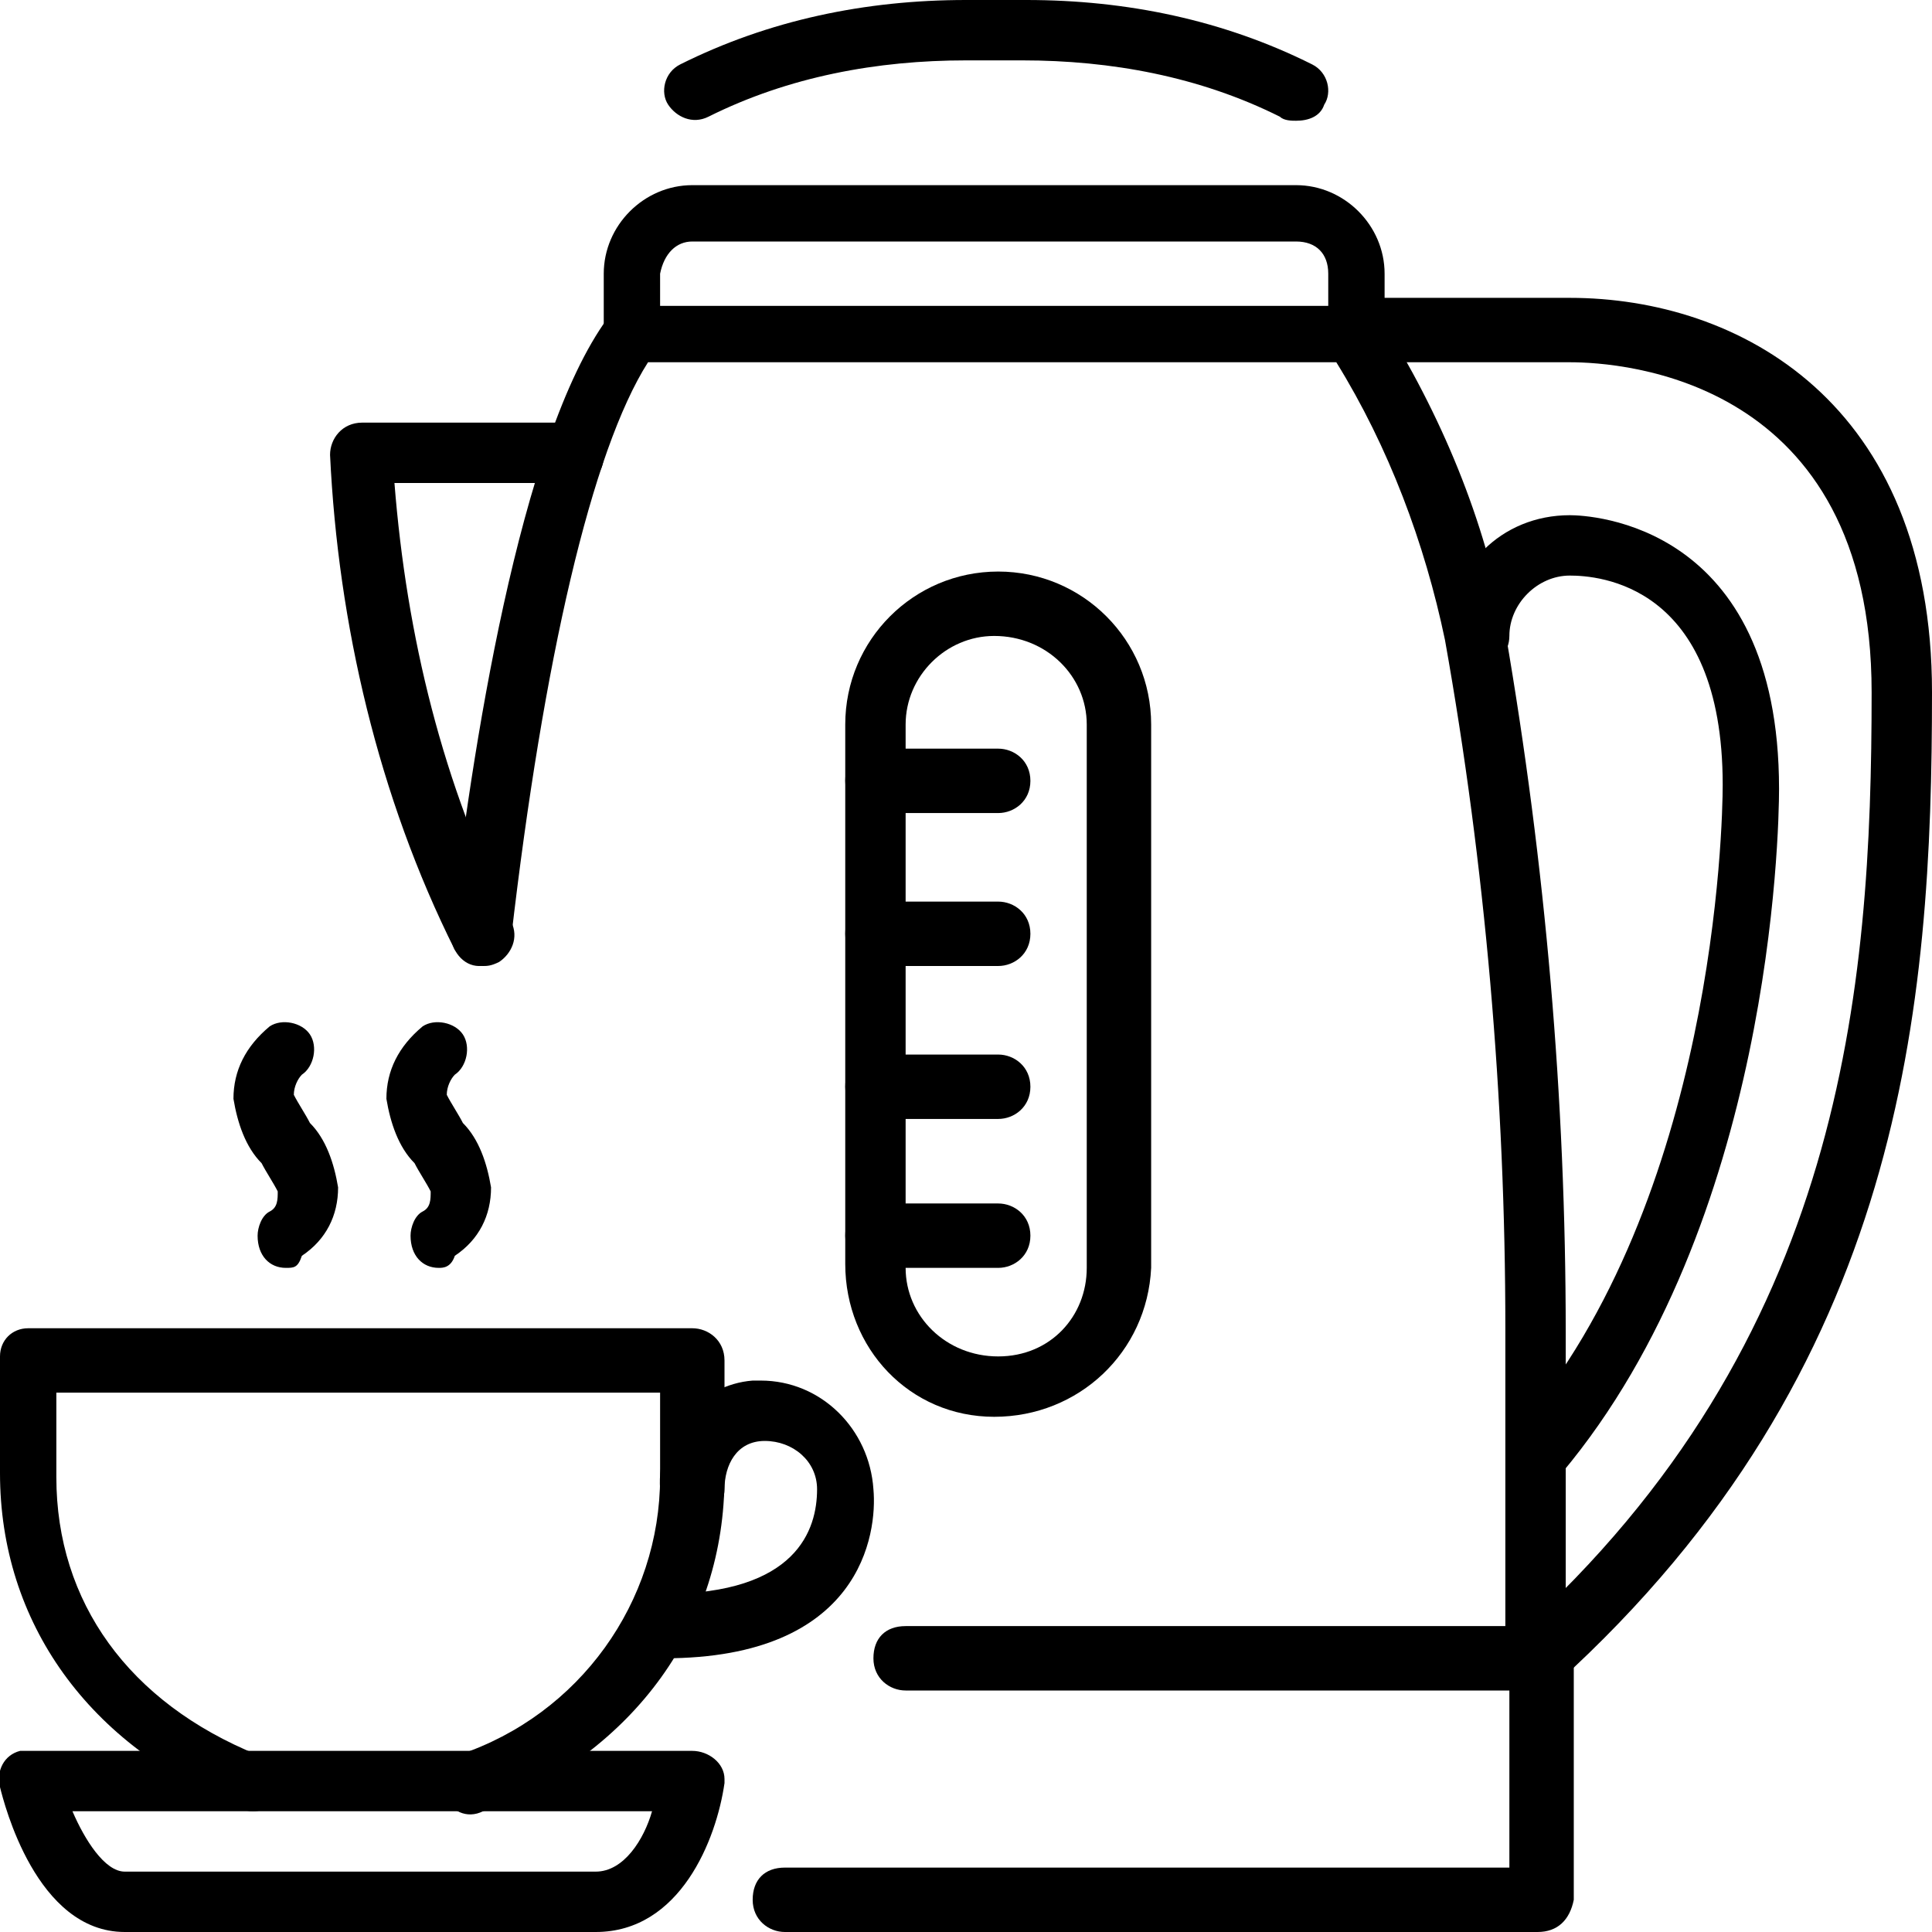
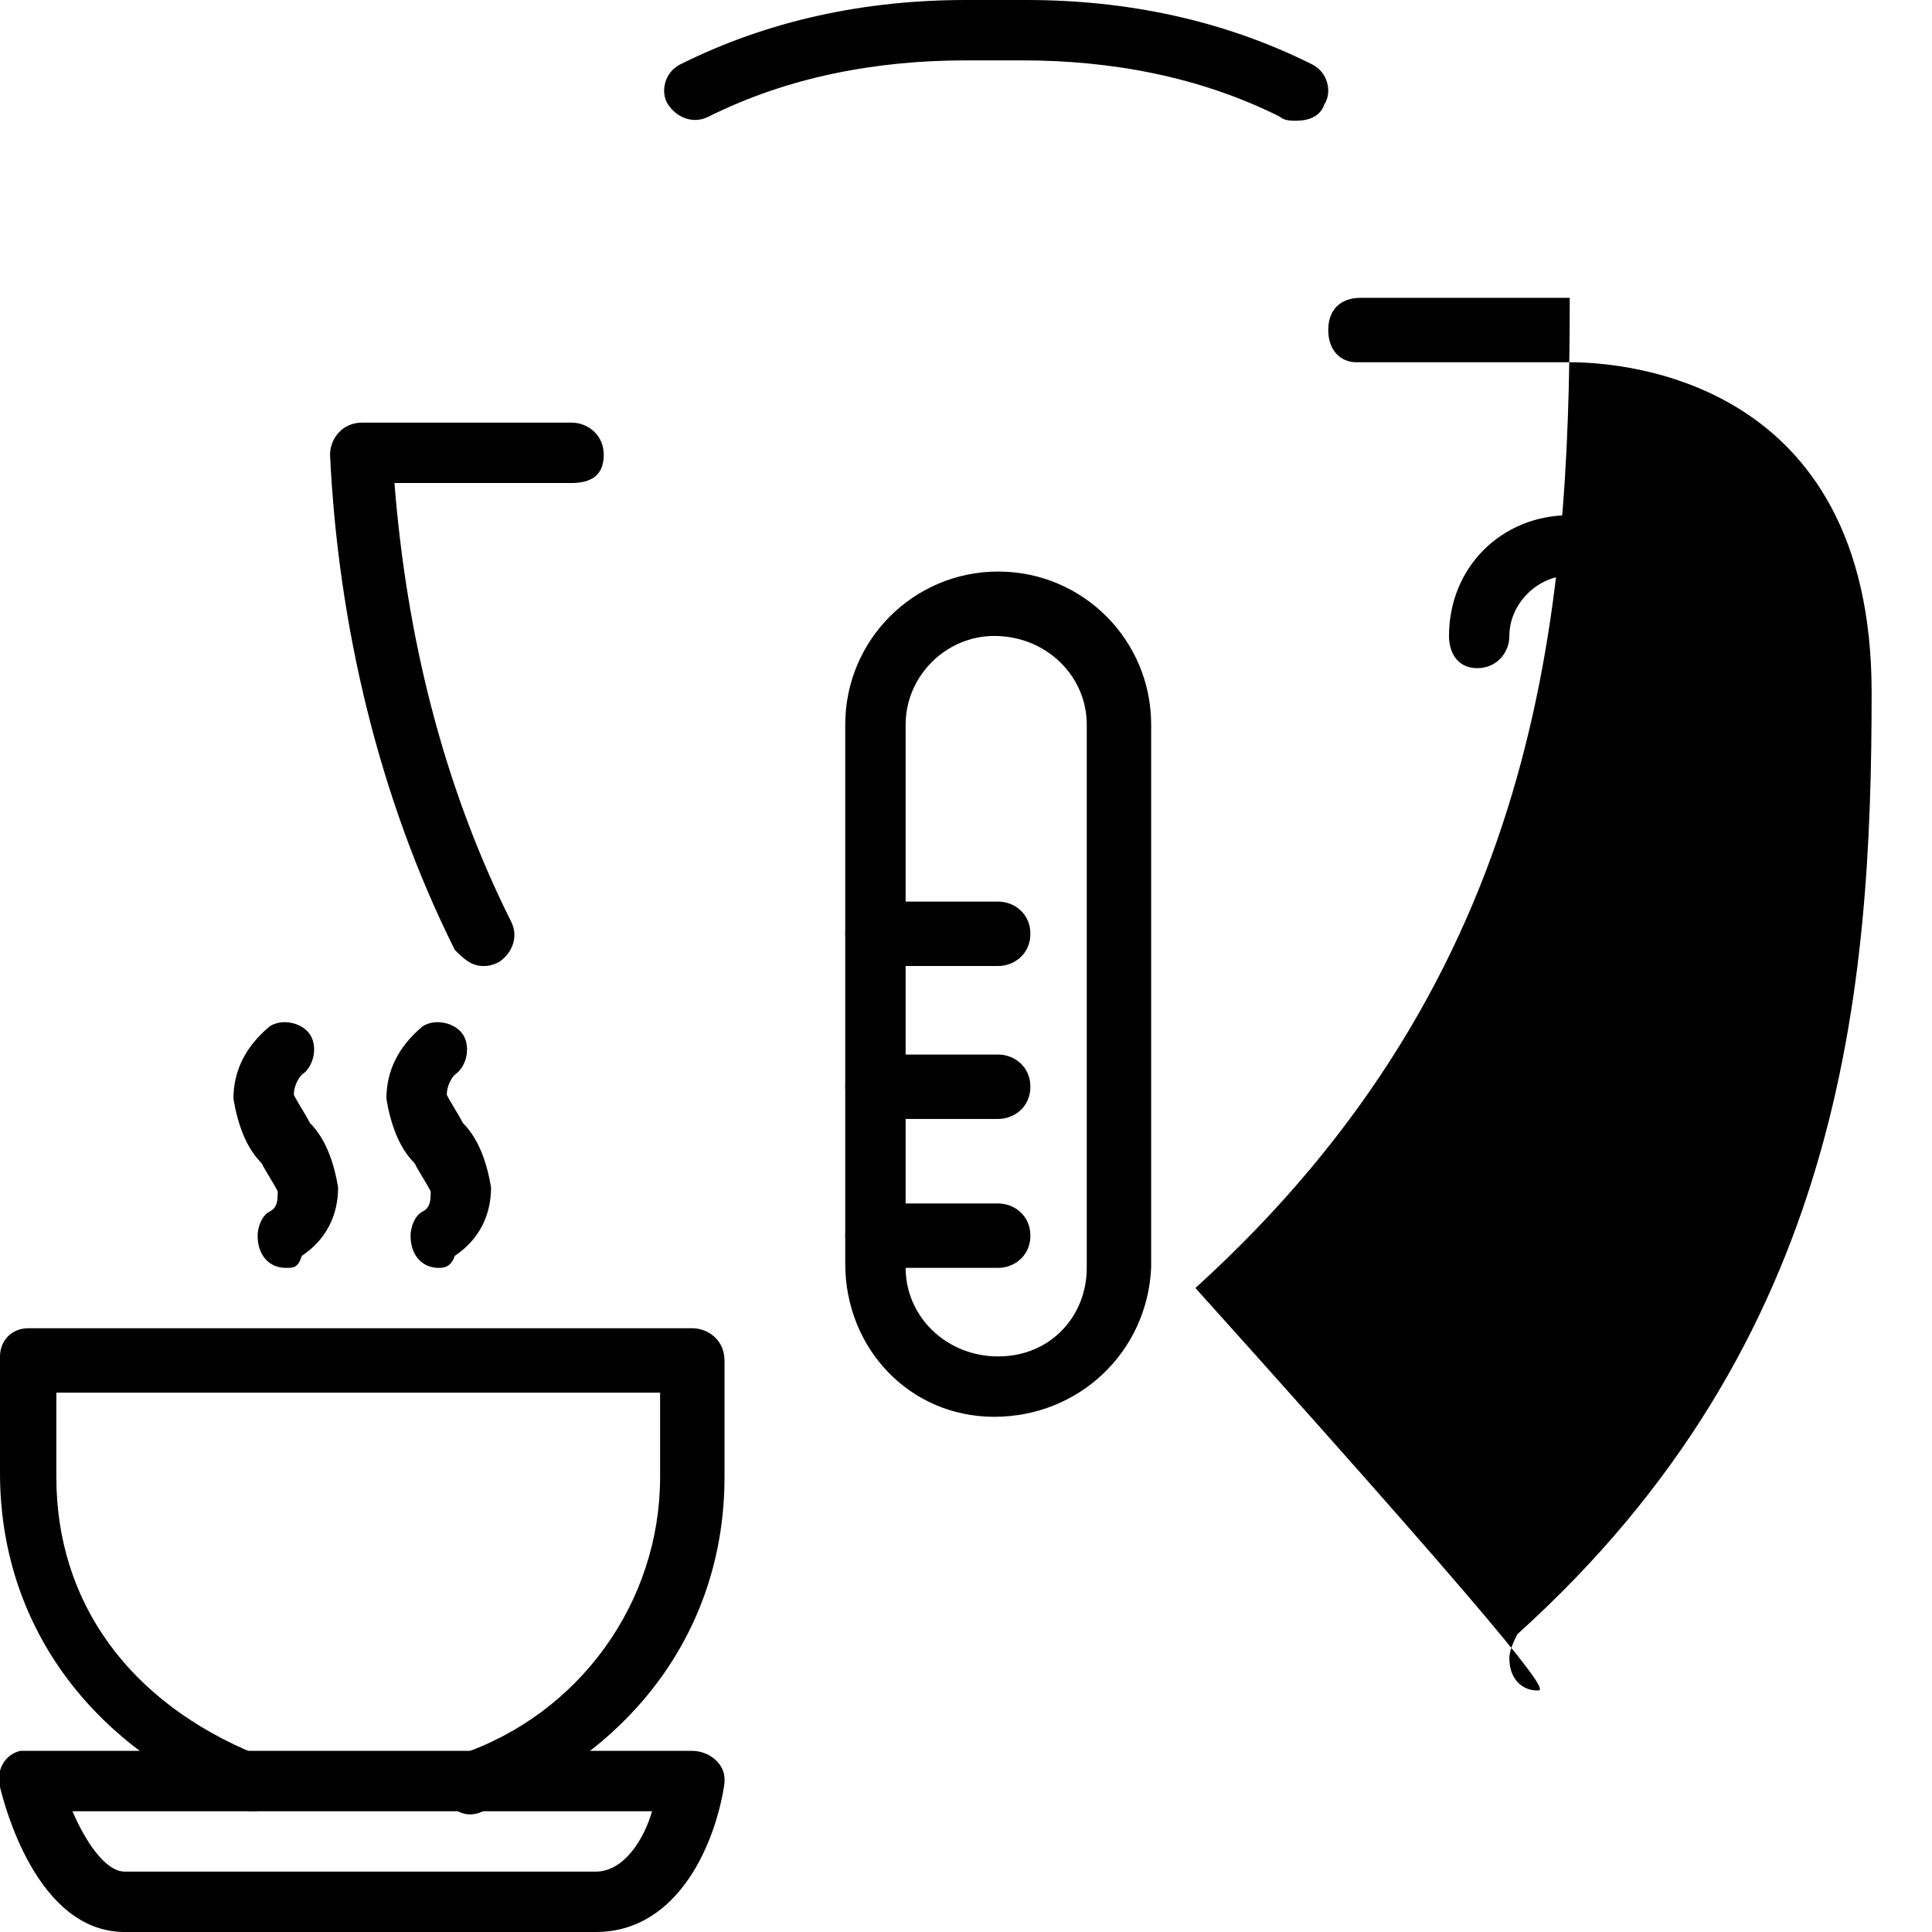
<svg xmlns="http://www.w3.org/2000/svg" version="1.1" id="Layer_1" x="0px" y="0px" viewBox="0 0 48 48" style="enable-background:new 0 0 48 48;" xml:space="preserve">
  <g id="coffee-tea-maker" transform="translate(0)">
    <path id="Path_2356" d="M12,24c-0.3,0-0.5-0.2-0.7-0.4c-1.9-3.8-2.9-8.1-3.1-12.3c0-0.4,0.3-0.8,0.8-0.8h5.2c0.4,0,0.8,0.3,0.8,0.8   S14.7,12,14.2,12H9.8c0.3,3.8,1.2,7.5,2.9,10.9c0.2,0.4,0,0.8-0.3,1C12.2,24,12.1,24,12,24" />
-     <path id="Path_2357" d="M38.2,48H19.5c-0.4,0-0.8-0.3-0.8-0.8s0.3-0.8,0.8-0.8h18V42h-15c-0.4,0-0.8-0.3-0.8-0.8s0.3-0.8,0.8-0.8   h15.8c0.4,0,0.8,0.3,0.8,0.8v6C39,47.7,38.7,48,38.2,48" />
-     <path id="Path_2358" d="M38.2,42c-0.4,0-0.8-0.3-0.8-0.8V33c0-5.7-0.5-11.5-1.5-17.1c-0.5-2.4-1.4-4.8-2.7-6.9H16.1   c-1.4,2.2-2.6,7.4-3.4,14.3c0,0.4-0.4,0.7-0.8,0.7c-0.4,0-0.7-0.4-0.7-0.8c0.5-4.4,1.7-12.3,3.9-15.3c0.1-0.2,0.4-0.3,0.6-0.3h18   c0.2,0,0.5,0.1,0.6,0.3c1.5,2.4,2.6,5,3.1,7.8c1,5.8,1.5,11.6,1.5,17.4v8.2C39,41.7,38.7,42,38.2,42" />
-     <path id="Path_2359" d="M33.8,9C33.3,9,33,8.7,33,8.2V6.8C33,6.3,32.7,6,32.2,6h-15c-0.4,0-0.7,0.3-0.8,0.8v1.5   c0,0.4-0.3,0.8-0.8,0.8S15,8.7,15,8.2V6.8c0-1.2,1-2.2,2.2-2.2h15c1.2,0,2.2,1,2.2,2.2v1.5C34.5,8.7,34.2,9,33.8,9" />
    <path id="Path_2360" d="M32.2,3c-0.1,0-0.3,0-0.4-0.1c-2-1-4.2-1.4-6.4-1.4H24c-2.2,0-4.4,0.4-6.4,1.4c-0.4,0.2-0.8,0-1-0.3   s-0.1-0.8,0.3-1C19.1,0.5,21.5,0,24,0h1.5c2.5,0,4.9,0.5,7.1,1.6c0.4,0.2,0.5,0.7,0.3,1C32.8,2.9,32.5,3,32.2,3" />
    <path id="Path_2361" d="M38.2,36.8c-0.4,0-0.7-0.3-0.7-0.8c0-0.2,0.1-0.4,0.2-0.5c4.9-5.7,5.1-15,5.1-16c0-5-3.1-5.2-3.8-5.2   c-0.8,0-1.5,0.7-1.5,1.5c0,0.4-0.3,0.8-0.8,0.8S36,16.2,36,15.8c0-1.7,1.3-3,3-3c0.5,0,5.2,0.2,5.2,6.8c0,1.1-0.2,10.8-5.4,17   C38.7,36.7,38.5,36.8,38.2,36.8" />
-     <path id="Path_2362" d="M38.2,42c-0.4,0-0.7-0.3-0.7-0.8c0-0.2,0.1-0.4,0.2-0.6c8.1-7.3,8.8-16,8.8-23.4C46.5,9.4,40.3,9,39,9h-5.3   C33.3,9,33,8.7,33,8.2s0.3-0.8,0.8-0.8H39c4.2,0,9,2.6,9,9.8c0,7.8-0.7,16.8-9.3,24.6C38.6,41.9,38.4,42,38.2,42" />
-     <path id="Path_2363" d="M24.8,20.2h-3c-0.4,0-0.8-0.3-0.8-0.8s0.3-0.8,0.8-0.8h3c0.4,0,0.8,0.3,0.8,0.8S25.2,20.2,24.8,20.2" />
+     <path id="Path_2362" d="M38.2,42c-0.4,0-0.7-0.3-0.7-0.8c0-0.2,0.1-0.4,0.2-0.6c8.1-7.3,8.8-16,8.8-23.4C46.5,9.4,40.3,9,39,9h-5.3   C33.3,9,33,8.7,33,8.2s0.3-0.8,0.8-0.8H39c0,7.8-0.7,16.8-9.3,24.6C38.6,41.9,38.4,42,38.2,42" />
    <path id="Path_2364" d="M24.8,24h-3c-0.4,0-0.8-0.3-0.8-0.8s0.3-0.8,0.8-0.8h3c0.4,0,0.8,0.3,0.8,0.8S25.2,24,24.8,24" />
    <path id="Path_2365" d="M24.8,27.8h-3c-0.4,0-0.8-0.3-0.8-0.8s0.3-0.8,0.8-0.8h3c0.4,0,0.8,0.3,0.8,0.8S25.2,27.8,24.8,27.8" />
    <path id="Path_2366" d="M24.8,31.5h-3c-0.4,0-0.8-0.3-0.8-0.8s0.3-0.8,0.8-0.8h3c0.4,0,0.8,0.3,0.8,0.8S25.2,31.5,24.8,31.5" />
    <path id="Path_2367" d="M24.7,35.2c-2.1,0-3.7-1.7-3.7-3.8V18c0-2.1,1.7-3.8,3.8-3.8s3.8,1.7,3.8,3.8v13.5   C28.5,33.6,26.8,35.2,24.7,35.2 M24.7,15.8c-1.2,0-2.2,1-2.2,2.2v13.5c0,1.2,1,2.2,2.3,2.2s2.2-1,2.2-2.2V18   C27,16.8,26,15.8,24.7,15.8" />
    <path id="Path_2368" d="M14.8,48H3.1c-2.2,0-3-3.2-3.1-3.6c-0.1-0.4,0.1-0.8,0.5-0.9c0.1,0,0.1,0,0.2,0h16.5c0.4,0,0.8,0.3,0.8,0.7   v0.1C17.8,45.7,16.9,48,14.8,48 M1.8,45c0.3,0.7,0.8,1.5,1.3,1.5h11.7c0.7,0,1.2-0.8,1.4-1.5H1.8z" />
    <path id="Path_2369" d="M6.3,45c-0.1,0-0.2,0-0.3-0.1c-3.8-1.5-6-4.6-6-8.3v-2.9C0,33.3,0.3,33,0.7,33l0,0h16.5   c0.4,0,0.8,0.3,0.8,0.8v2.9c0,3.7-2.2,6.8-6,8.3c-0.4,0.2-0.8,0-1-0.4s0-0.8,0.4-1l0,0c3-1,5-3.8,5-6.9v-2.1h-15v2.1   c0,3.1,1.8,5.6,5,6.9c0.4,0.2,0.6,0.6,0.4,1C6.8,44.8,6.6,45,6.3,45" />
-     <path id="Path_2370" d="M16.5,41.2c-0.4,0-0.8-0.3-0.8-0.8s0.3-0.8,0.8-0.8c3.3,0,3.8-1.6,3.8-2.6c0-0.7-0.6-1.2-1.3-1.2   c-0.7,0-1,0.6-1,1.2c0,0.4-0.3,0.8-0.8,0.8s-0.8-0.3-0.8-0.8c-0.1-1.4,1-2.6,2.3-2.7c0.1,0,0.1,0,0.2,0c1.5,0,2.7,1.2,2.8,2.7   C21.8,38.1,21.4,41.2,16.5,41.2" />
    <path id="Path_2371" d="M7.1,31.5c-0.4,0-0.7-0.3-0.7-0.8c0-0.2,0.1-0.5,0.3-0.6c0.2-0.1,0.2-0.3,0.2-0.5c-0.1-0.2-0.3-0.5-0.4-0.7   c-0.4-0.4-0.6-1-0.7-1.6c0-0.7,0.3-1.3,0.9-1.8c0.3-0.2,0.8-0.1,1,0.2s0.1,0.8-0.2,1c-0.1,0.1-0.2,0.3-0.2,0.5   c0.1,0.2,0.3,0.5,0.4,0.7c0.4,0.4,0.6,1,0.7,1.6c0,0.7-0.3,1.3-0.9,1.7C7.4,31.5,7.3,31.5,7.1,31.5" />
    <path id="Path_2372" d="M10.9,31.5c-0.4,0-0.7-0.3-0.7-0.8c0-0.2,0.1-0.5,0.3-0.6s0.2-0.3,0.2-0.5c-0.1-0.2-0.3-0.5-0.4-0.7   c-0.4-0.4-0.6-1-0.7-1.6c0-0.7,0.3-1.3,0.9-1.8c0.3-0.2,0.8-0.1,1,0.2s0.1,0.8-0.2,1c-0.1,0.1-0.2,0.3-0.2,0.5   c0.1,0.2,0.3,0.5,0.4,0.7c0.4,0.4,0.6,1,0.7,1.6c0,0.7-0.3,1.3-0.9,1.7C11.2,31.5,11,31.5,10.9,31.5" />
  </g>
</svg>